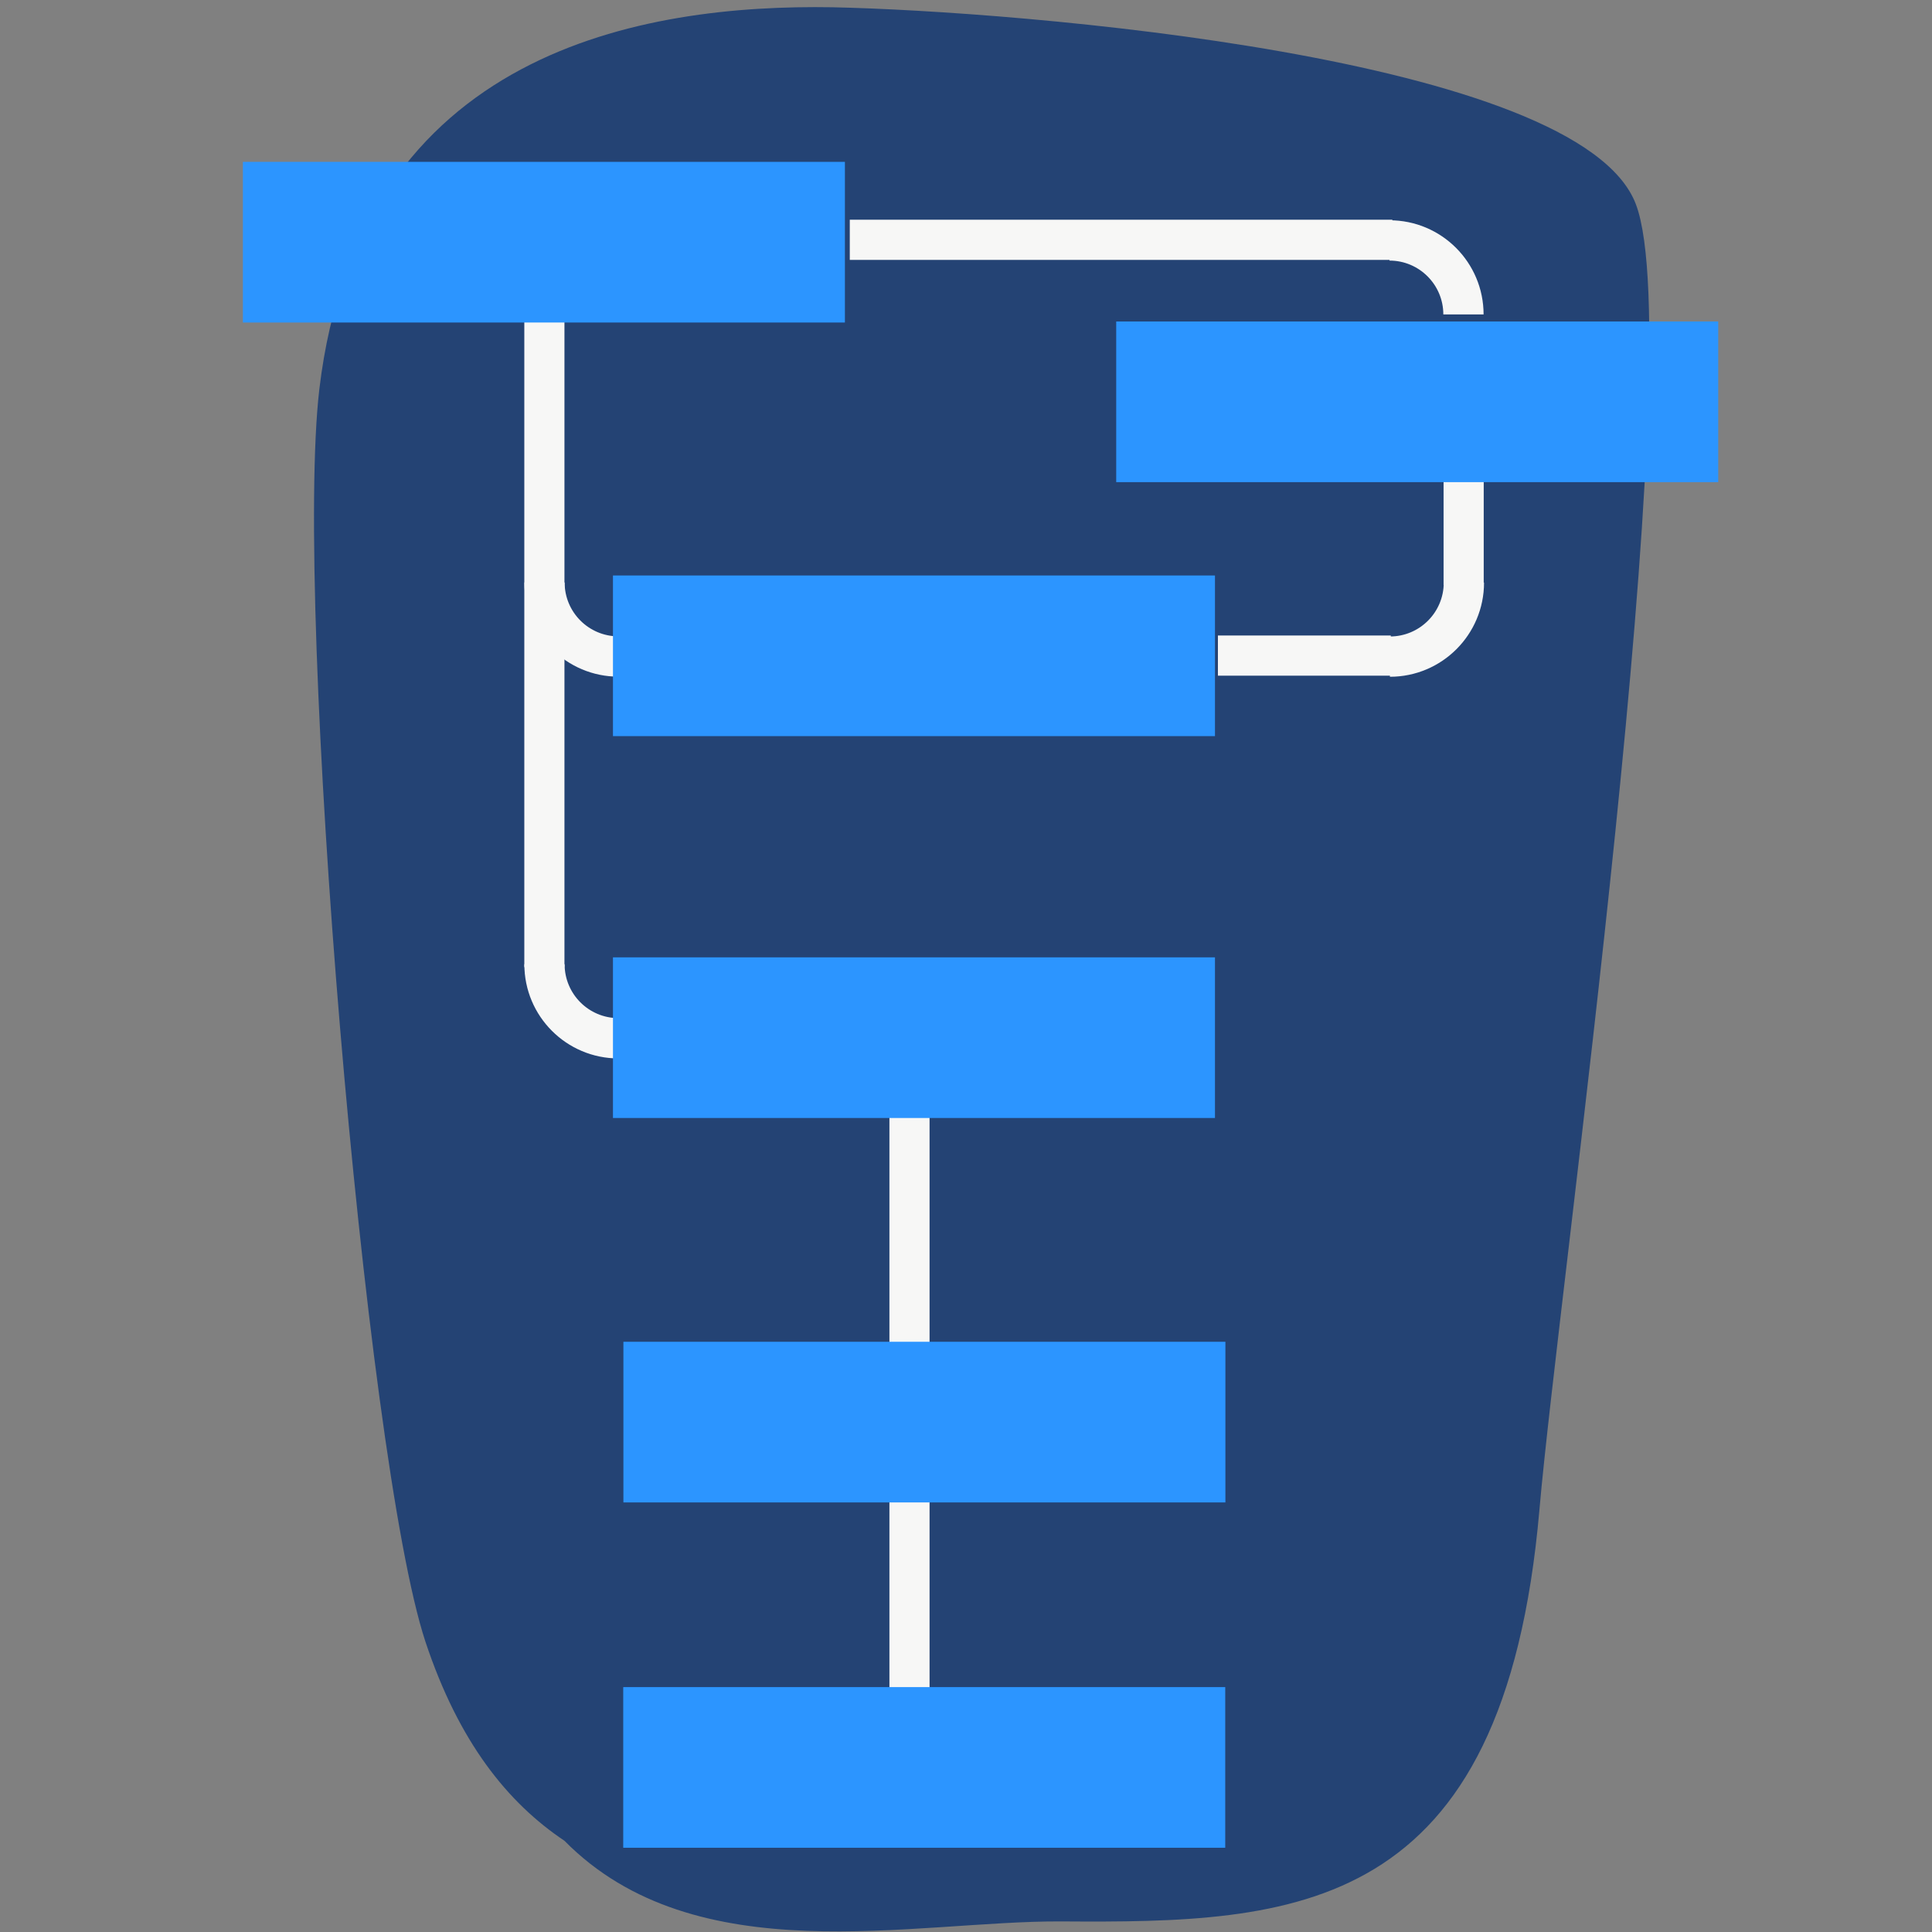
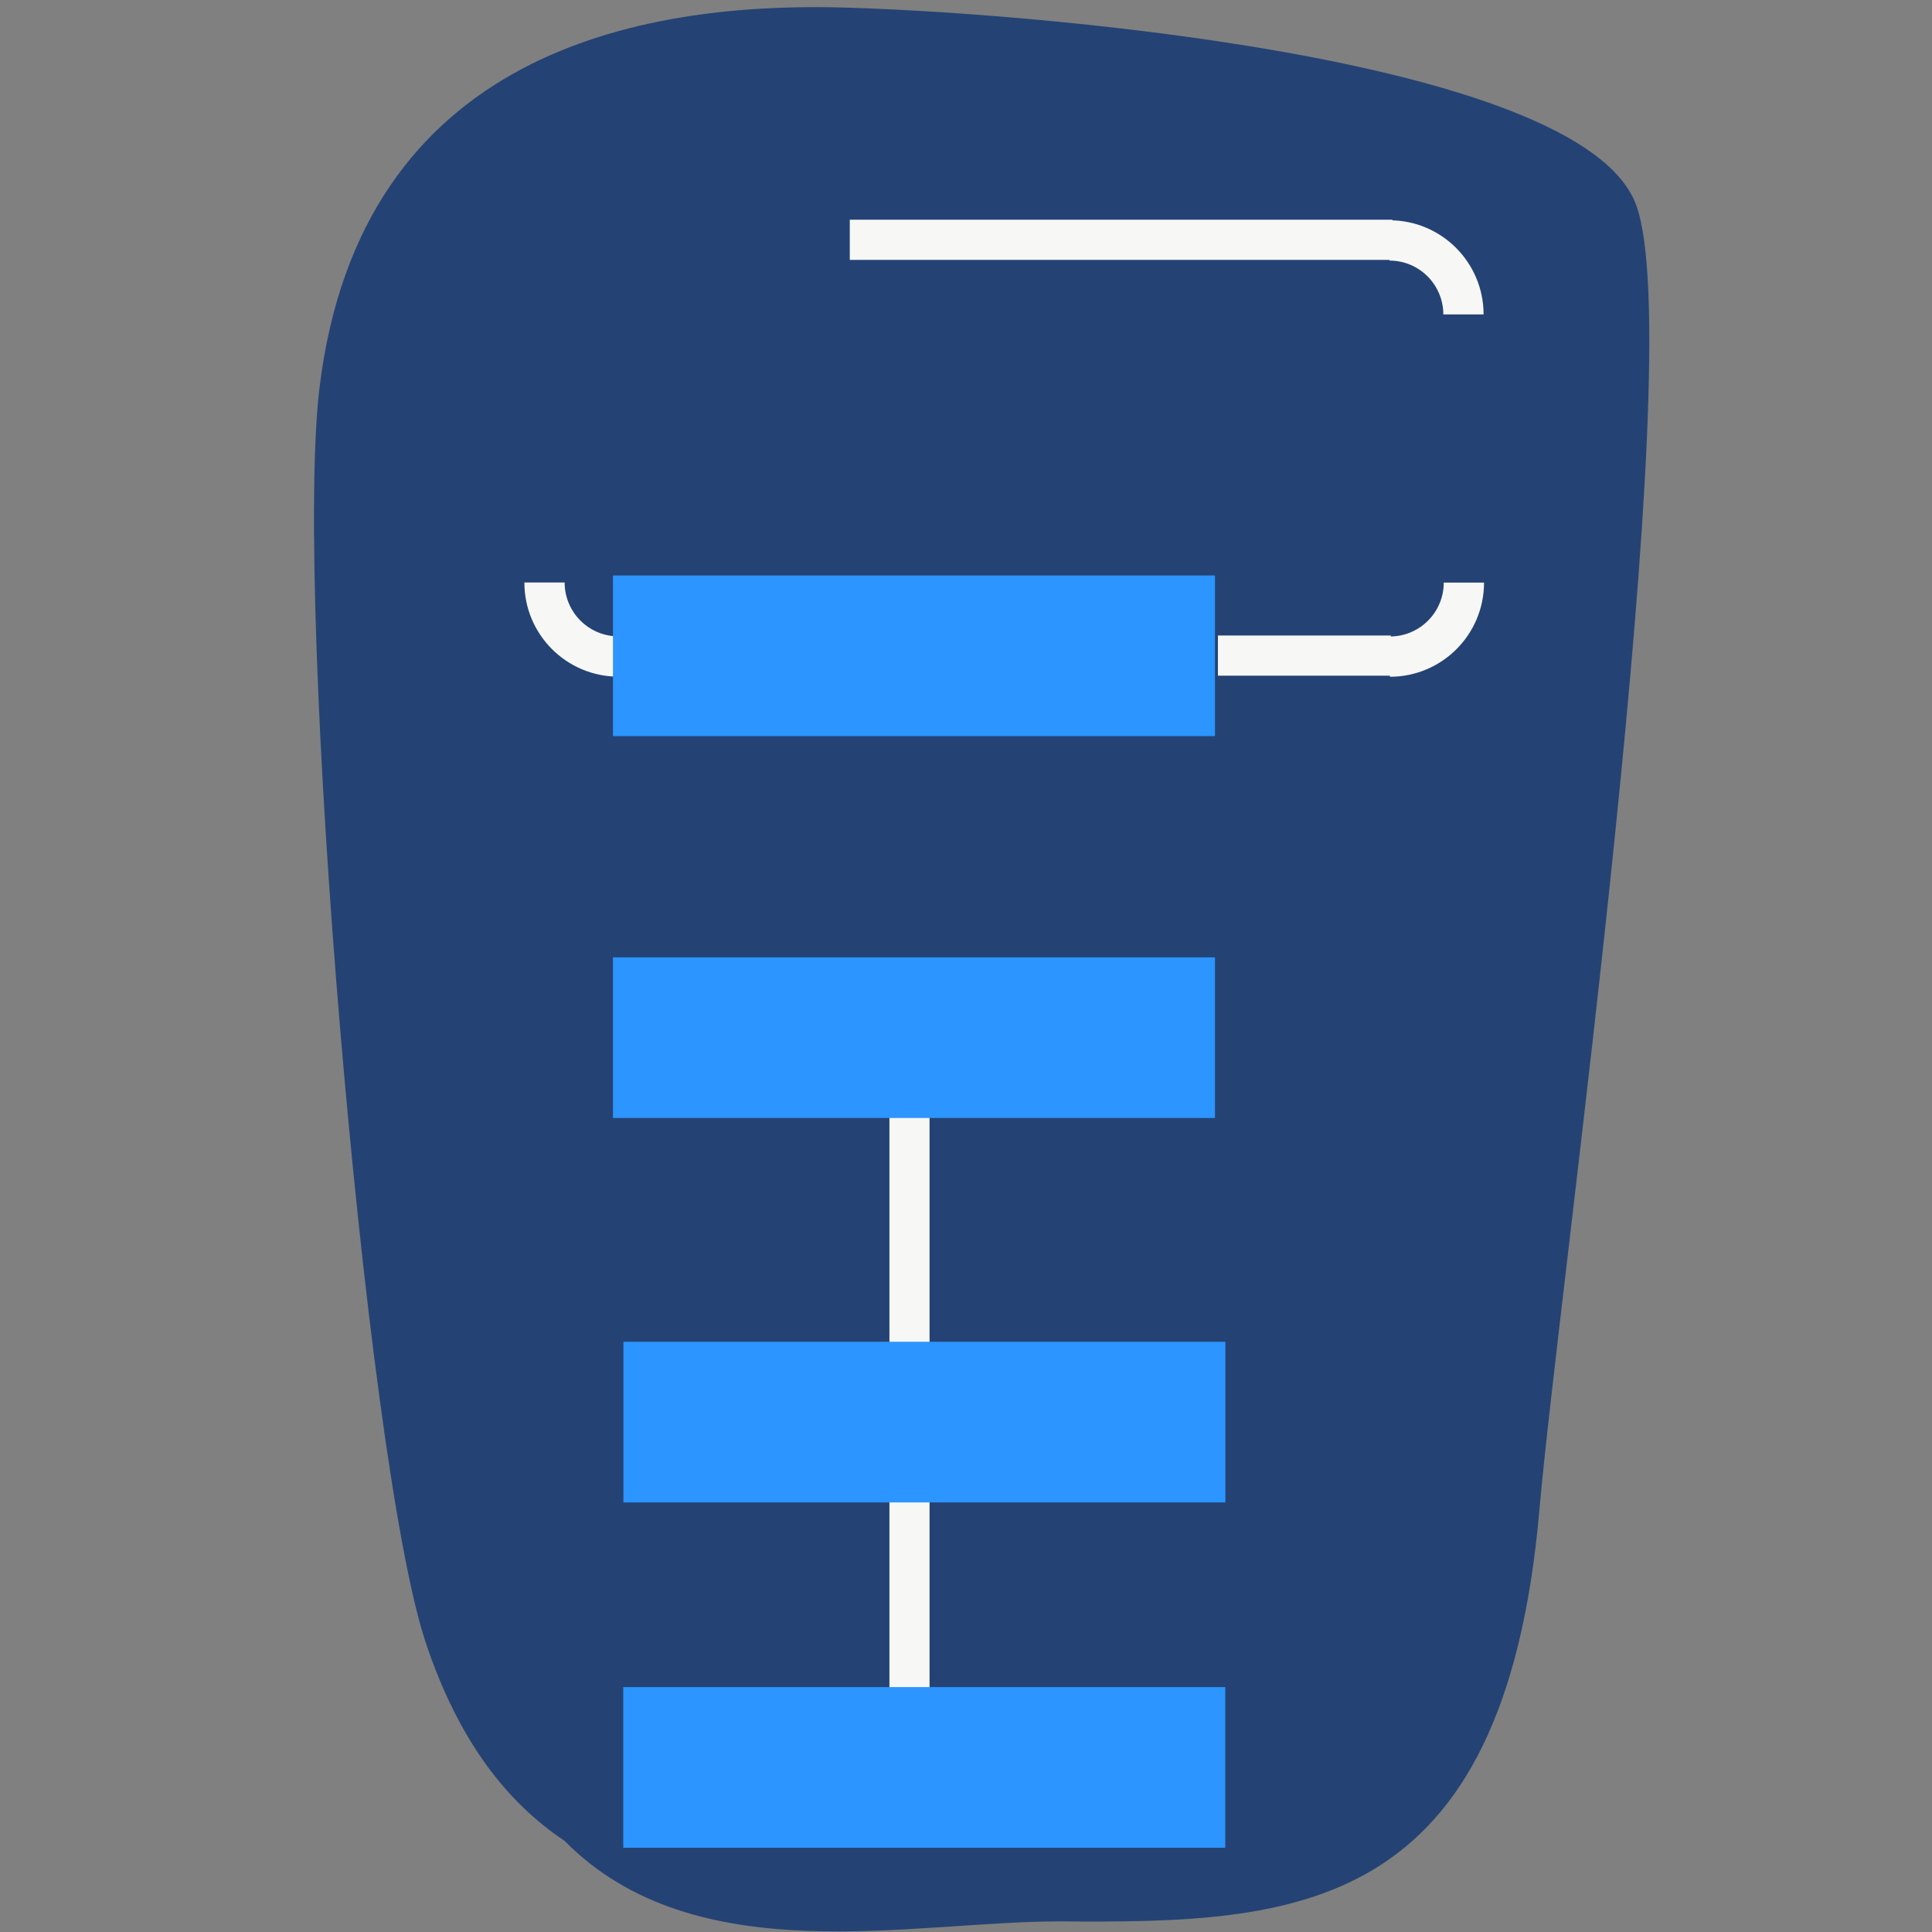
<svg xmlns="http://www.w3.org/2000/svg" width="100%" height="100%" viewBox="0 0 200 200" version="1.1" xml:space="preserve" style="fill-rule:evenodd;clip-rule:evenodd;stroke-linejoin:round;stroke-miterlimit:2;">
  <rect x="0" y="0" width="200" height="200" fill="#808080" stroke="none" />
  <g transform="matrix(33.961,0,0,80.289,-13159.7,-25922.8)">
    <path d="M388.791,324.985C388.893,325.115 389.042,325.193 389.215,325.242C389.616,325.414 390.278,325.345 390.73,325.346C391.441,325.348 392.079,325.34 392.187,324.815C392.244,324.535 392.65,323.321 392.481,323.132C392.31,322.941 390.591,322.883 390.032,322.878C389.46,322.874 388.592,322.932 388.468,323.37C388.39,323.649 388.606,324.747 388.791,324.985Z" style="fill:rgb(36,67,116);fill-rule:nonzero;" />
  </g>
  <g id="Artboard1" transform="matrix(0.371,0,0,0.562,33.395,21.348)">
    <rect x="-90" y="-38" width="539" height="356" style="fill:none;" />
    <g transform="matrix(2.078,0,0,2.078,105.351,-152.582)">
      <g>
        <g transform="matrix(2.695,-3.45127e-31,-5.66994e-31,1.78,16.787,-71.623)">
          <path d="M32.805,86.878C32.805,84.289 30.706,82.189 28.116,82.189L28.116,84.196C29.598,84.196 30.799,85.397 30.799,86.878L32.805,86.878Z" style="fill:rgb(247,247,246);" />
        </g>
        <g transform="matrix(1.65021e-16,1.78,-2.695,1.08994e-16,326.756,56.744)">
          <path d="M32.805,86.878C32.805,84.289 30.706,82.189 28.116,82.189L28.116,84.196C29.598,84.196 30.799,85.397 30.799,86.878L32.805,86.878Z" style="fill:rgb(247,247,246);" />
        </g>
        <g transform="matrix(-2.695,-2.17987e-16,3.30042e-16,-1.78,64.806,261.424)">
          <path d="M32.805,86.878C32.805,84.289 30.706,82.189 28.116,82.189L28.116,84.196C29.598,84.196 30.799,85.397 30.799,86.878L32.805,86.878Z" style="fill:rgb(247,247,246);" />
        </g>
        <g transform="matrix(-2.695,-2.17987e-16,3.30042e-16,-1.78,64.803,295.265)">
-           <path d="M32.805,86.878C32.805,84.289 30.706,82.189 28.116,82.189L28.116,84.196C29.598,84.196 30.799,85.397 30.799,86.878L32.805,86.878Z" style="fill:rgb(247,247,246);" />
-         </g>
+           </g>
        <g transform="matrix(2.37,0,0,4.394,-77.887,-215.718)">
-           <rect x="22.901" y="68.144" width="2.274" height="13.012" style="fill:rgb(247,247,246);" />
-         </g>
+           </g>
        <g transform="matrix(2.37,0,0,4.394,-28.862,-151.677)">
          <rect x="22.901" y="68.144" width="2.274" height="13.012" style="fill:rgb(247,247,246);" />
        </g>
        <g transform="matrix(2.37,0,0,0.71,45.549,49.385)">
-           <rect x="22.901" y="68.144" width="2.274" height="13.012" style="fill:rgb(247,247,246);" />
-         </g>
+           </g>
        <g transform="matrix(1.45143e-16,-1.566,5.599,2.26452e-16,-361.447,114.048)">
          <rect x="22.901" y="68.144" width="2.274" height="13.012" style="fill:rgb(247,247,246);" />
        </g>
        <g transform="matrix(1.45143e-16,-1.566,1.784,7.21517e-17,-52.045,150.904)">
          <rect x="22.901" y="68.144" width="2.274" height="13.012" style="fill:rgb(247,247,246);" />
        </g>
      </g>
      <g>
        <g transform="matrix(1.693,2.02014e-16,0,7.156,-311.086,-1602.58)">
-           <rect x="216.747" y="235.638" width="47.747" height="1.99" style="fill:rgb(44,149,255);" />
-         </g>
+           </g>
        <g transform="matrix(1.693,2.02218e-16,0,7.163,-378.661,-1547.52)">
          <rect x="216.747" y="230.864" width="47.747" height="1.988" style="fill:rgb(44,149,255);" />
        </g>
        <g transform="matrix(1.693,2.02014e-16,0,7.156,-377.282,-1481.53)">
          <rect x="216.747" y="235.638" width="47.747" height="1.99" style="fill:rgb(44,149,255);" />
        </g>
        <g transform="matrix(1.693,2.02218e-16,0,7.163,-378.661,-1513.67)">
          <rect x="216.747" y="230.864" width="47.747" height="1.988" style="fill:rgb(44,149,255);" />
        </g>
        <g transform="matrix(1.693,2.02014e-16,0,7.156,-377.26,-1512.14)">
          <rect x="216.747" y="235.638" width="47.747" height="1.99" style="fill:rgb(44,149,255);" />
        </g>
      </g>
      <g transform="matrix(1.693,2.02014e-16,0,7.156,-428.352,-1616.73)">
-         <rect x="216.747" y="235.638" width="47.747" height="1.99" style="fill:rgb(44,149,255);" />
-       </g>
+         </g>
    </g>
  </g>
</svg>